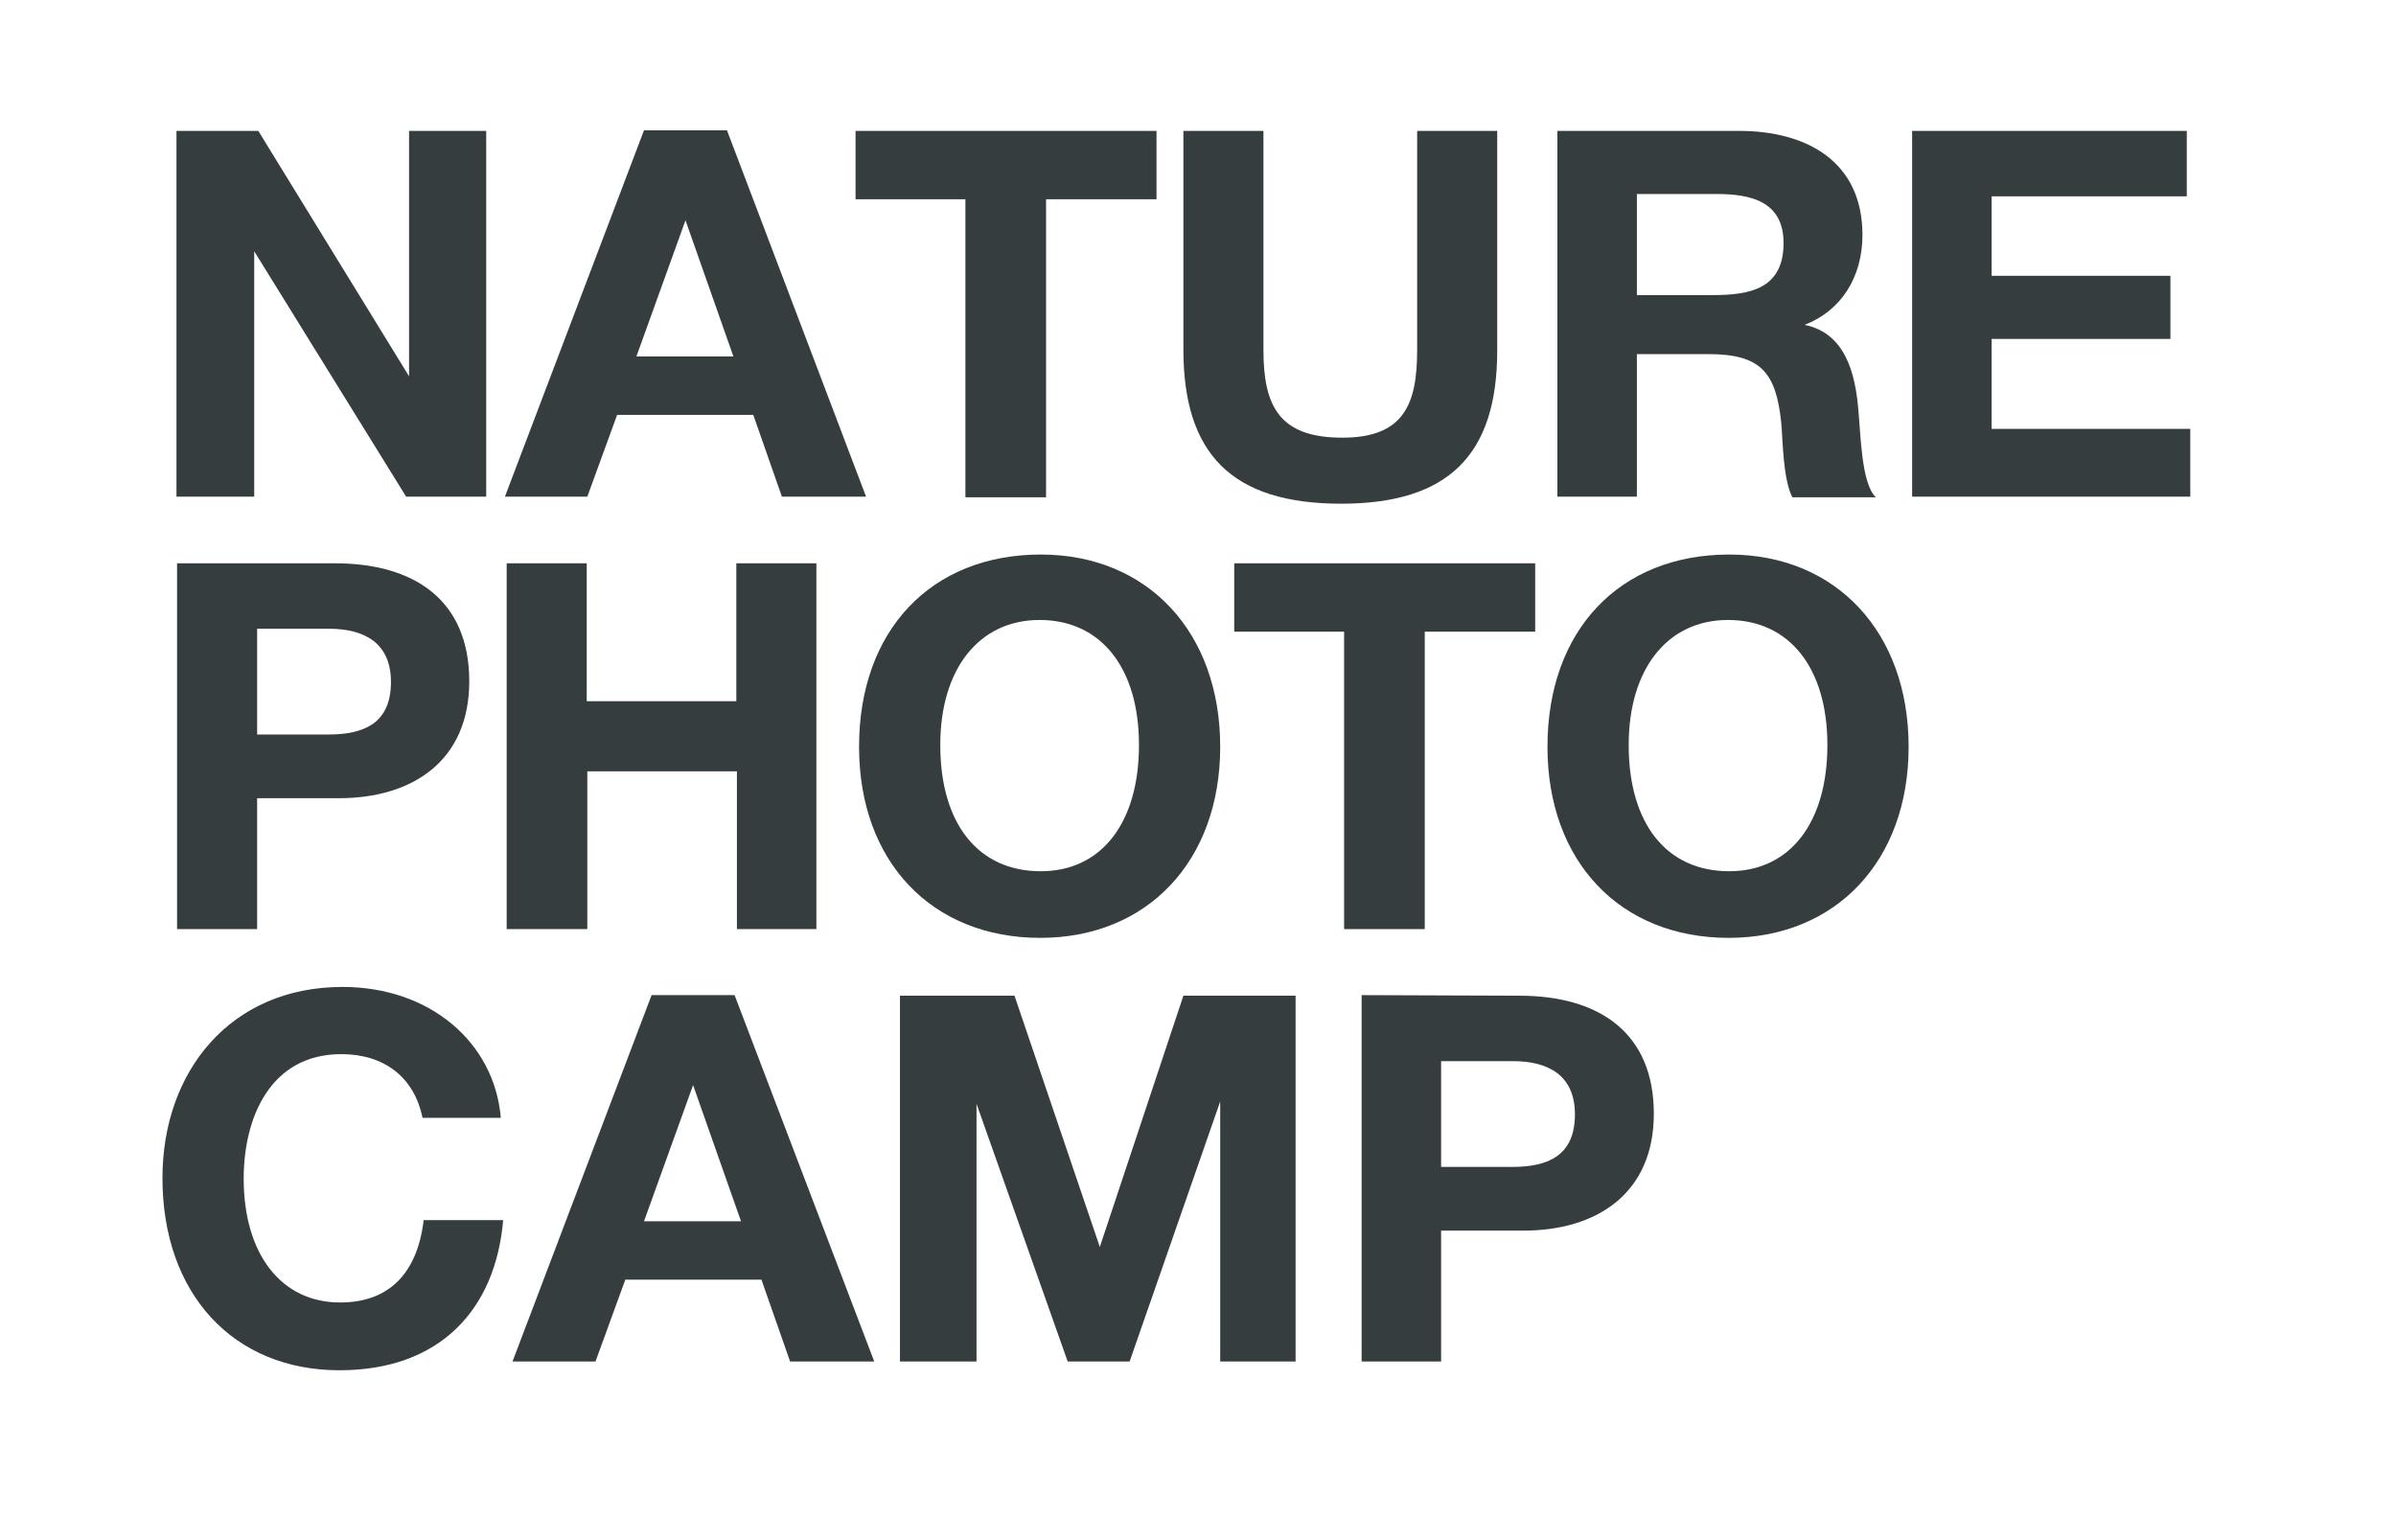
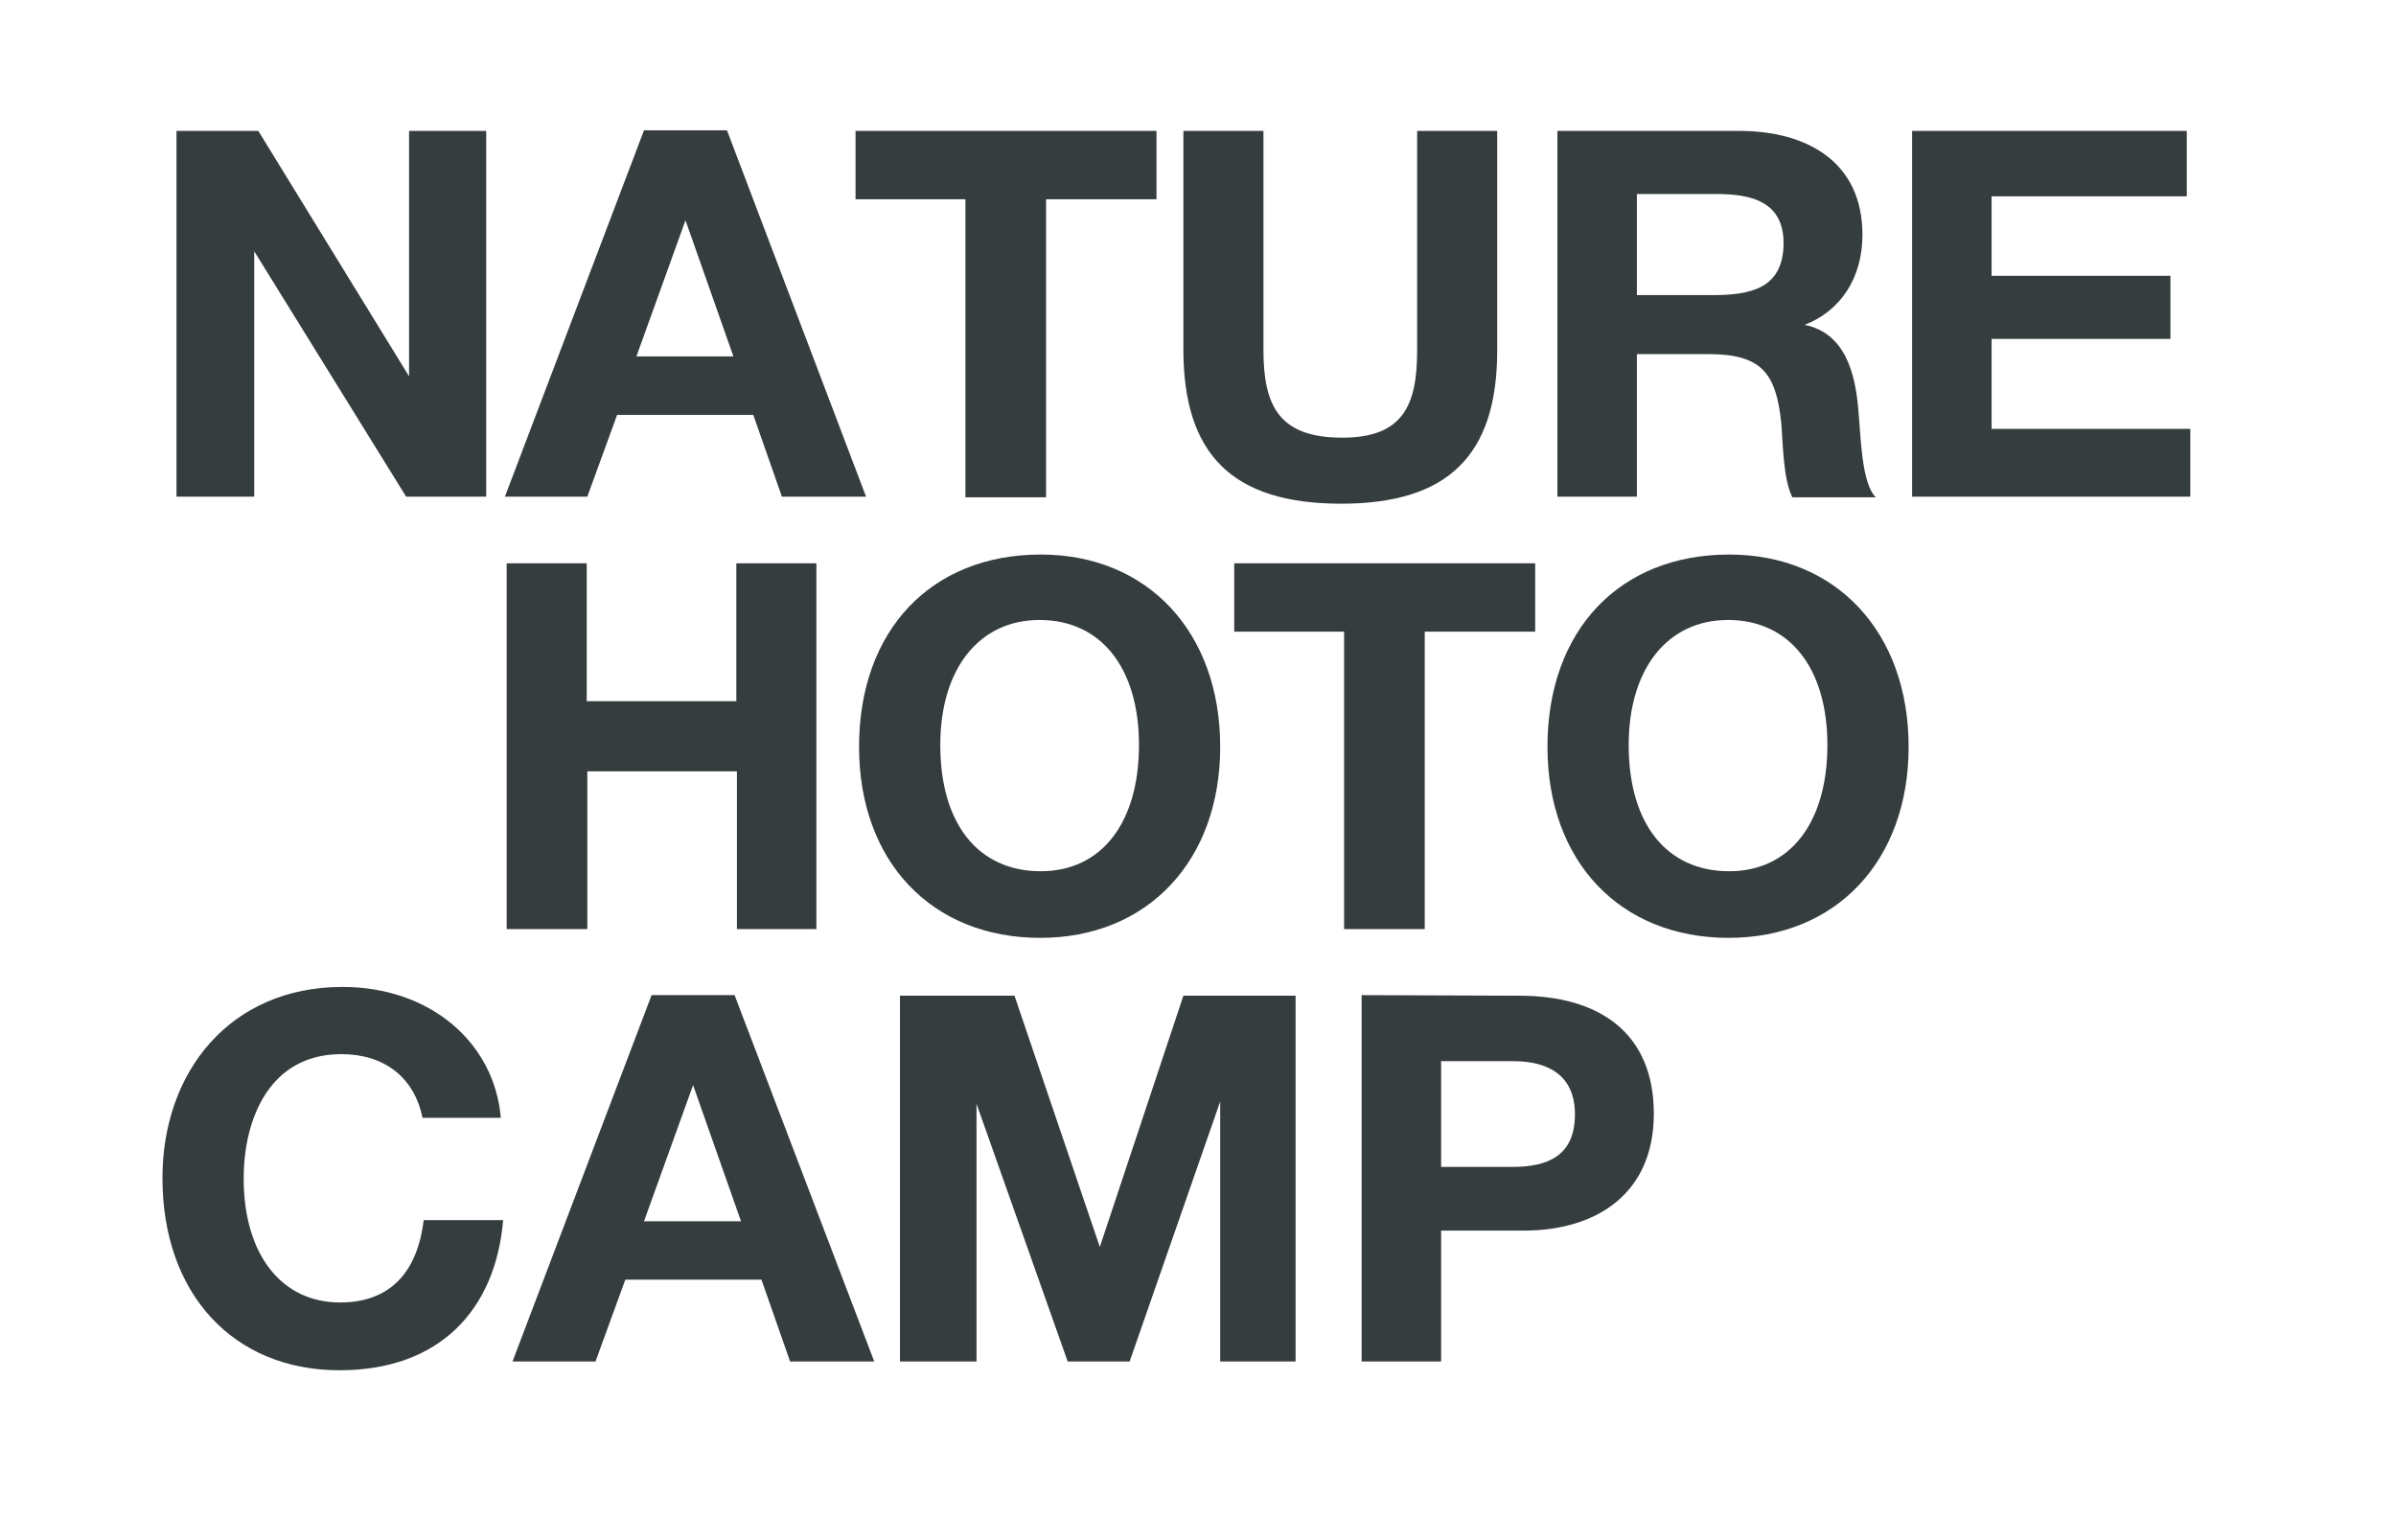
<svg xmlns="http://www.w3.org/2000/svg" version="1.1" id="Слой_1" x="0px" y="0px" viewBox="0 0 410 263.5" style="enable-background:new 0 0 410 263.5;" xml:space="preserve">
  <style type="text/css"> .st0{fill:#363D3F;} </style>
  <g>
    <path class="st0" d="M30.2,22.4h14l25.8,42v-42h13.2V85H69.5L43.5,43V85H30.2V22.4z" />
    <path class="st0" d="M148.2,85h-14.4l-4.9-14h-23.3l-5.1,14H86.4l23.8-62.7h14.2L148.2,85z M117.3,37.7L108.9,61h16.6L117.3,37.7z" />
    <path class="st0" d="M197.9,34.1H179v51h-13.8v-51h-18.8V22.4h51.5V34.1z" />
    <path class="st0" d="M256.2,60c0,17.9-8.4,26.2-26.7,26.2c-18.7,0-27-8.5-27-26.4V22.4h13.7v37.5c0,9.6,2.7,15,13.5,15 c10.6,0,12.8-5.8,12.8-15V22.4h13.7L256.2,60L256.2,60z" />
    <path class="st0" d="M297.6,22.4c11.5,0,21.1,5.2,21.1,17.8c0,7.3-3.7,13-9.9,15.4c7,1.4,8.7,8.4,9.2,14.6c0.4,4,0.5,12.6,3,14.9 h-14.3c-1.6-3.2-1.6-9.4-1.9-12.8c-0.9-8.6-3.5-11.7-12.5-11.7h-12.2V85h-13.6V22.4H297.6z M280.1,50.5h13c6.4,0,12.1-1.1,12.1-8.9 c0-7.2-5.7-8.4-11.5-8.4h-13.6V50.5z" />
    <path class="st0" d="M374.2,33.6h-33.4v13.6h30.6v10.8h-30.6v15.4h34V85h-47.6V22.4h47L374.2,33.6L374.2,33.6z" />
  </g>
  <g>
-     <path class="st0" d="M57.3,96.4c13.6,0,23,6.3,23,20.2c0,13.6-9.7,20-22.3,20H44V159H30.3V96.4H57.3z M44,125.7h12.2 c6.2,0,10.7-2,10.7-9c0-6.7-4.6-9.1-10.6-9.1H44V125.7z" />
    <path class="st0" d="M139.8,159h-13.7v-27h-25.6v27H86.7V96.4h13.7v23.6h25.6V96.4h13.7V159z" />
    <path class="st0" d="M208.8,127.8c0,19.5-12.4,32.7-30.8,32.7c-18.6,0-31-13.1-31-32.7c0-19.9,12.3-32.9,31.1-32.9 C196.4,94.9,208.8,108.2,208.8,127.8z M160.9,127.5c0,13.5,6.5,21.6,17.2,21.6c10.4,0,16.8-8.3,16.8-21.6c0-13.2-6.5-21.4-17-21.4 C167.5,106.1,160.9,114.5,160.9,127.5z" />
    <path class="st0" d="M262.6,108.1h-18.8V159h-13.8v-50.9h-18.8V96.4h51.5V108.1z" />
    <path class="st0" d="M326.6,127.8c0,19.5-12.4,32.7-30.8,32.7c-18.6,0-31-13.1-31-32.7c0-19.9,12.3-32.9,31.1-32.9 C314.2,94.9,326.6,108.2,326.6,127.8z M278.7,127.5c0,13.5,6.5,21.6,17.2,21.6c10.4,0,16.8-8.3,16.8-21.6c0-13.2-6.5-21.4-17-21.4 C285.3,106.1,278.7,114.5,278.7,127.5z" />
  </g>
  <g>
    <path class="st0" d="M58.1,234.5c-18.2,0-30.3-13.1-30.3-32.9c0-18.2,11.6-32.7,30.8-32.7c15,0,26,9.5,27.1,22.4H72.3 c-1.4-6.9-6.5-10.9-13.9-10.9c-12.1,0-16.7,10.8-16.7,21.3c0,12.9,6.4,21.2,16.5,21.2c8.3,0,13.2-4.9,14.3-14.1h13.6 C84.8,224.1,75.3,234.5,58.1,234.5z" />
    <path class="st0" d="M149.6,233h-14.4l-4.9-14h-23.3l-5.1,14H87.7l23.8-62.7h14.2L149.6,233z M118.6,185.7l-8.4,23.3h16.6 L118.6,185.7z" />
    <path class="st0" d="M154,170.4h19.6l14.6,43l14.3-43h19.2V233h-12.9v-44.5L193.3,233h-10.6l-15.6-44.1V233H154V170.4z" />
    <path class="st0" d="M260,170.4c13.6,0,23,6.3,23,20.2c0,13.6-9.7,20-22.3,20h-14.1V233H233v-62.7L260,170.4L260,170.4z M246.6,199.7h12.2c6.2,0,10.7-2,10.7-9c0-6.7-4.6-9.1-10.6-9.1h-12.3L246.6,199.7L246.6,199.7z" />
  </g>
</svg>